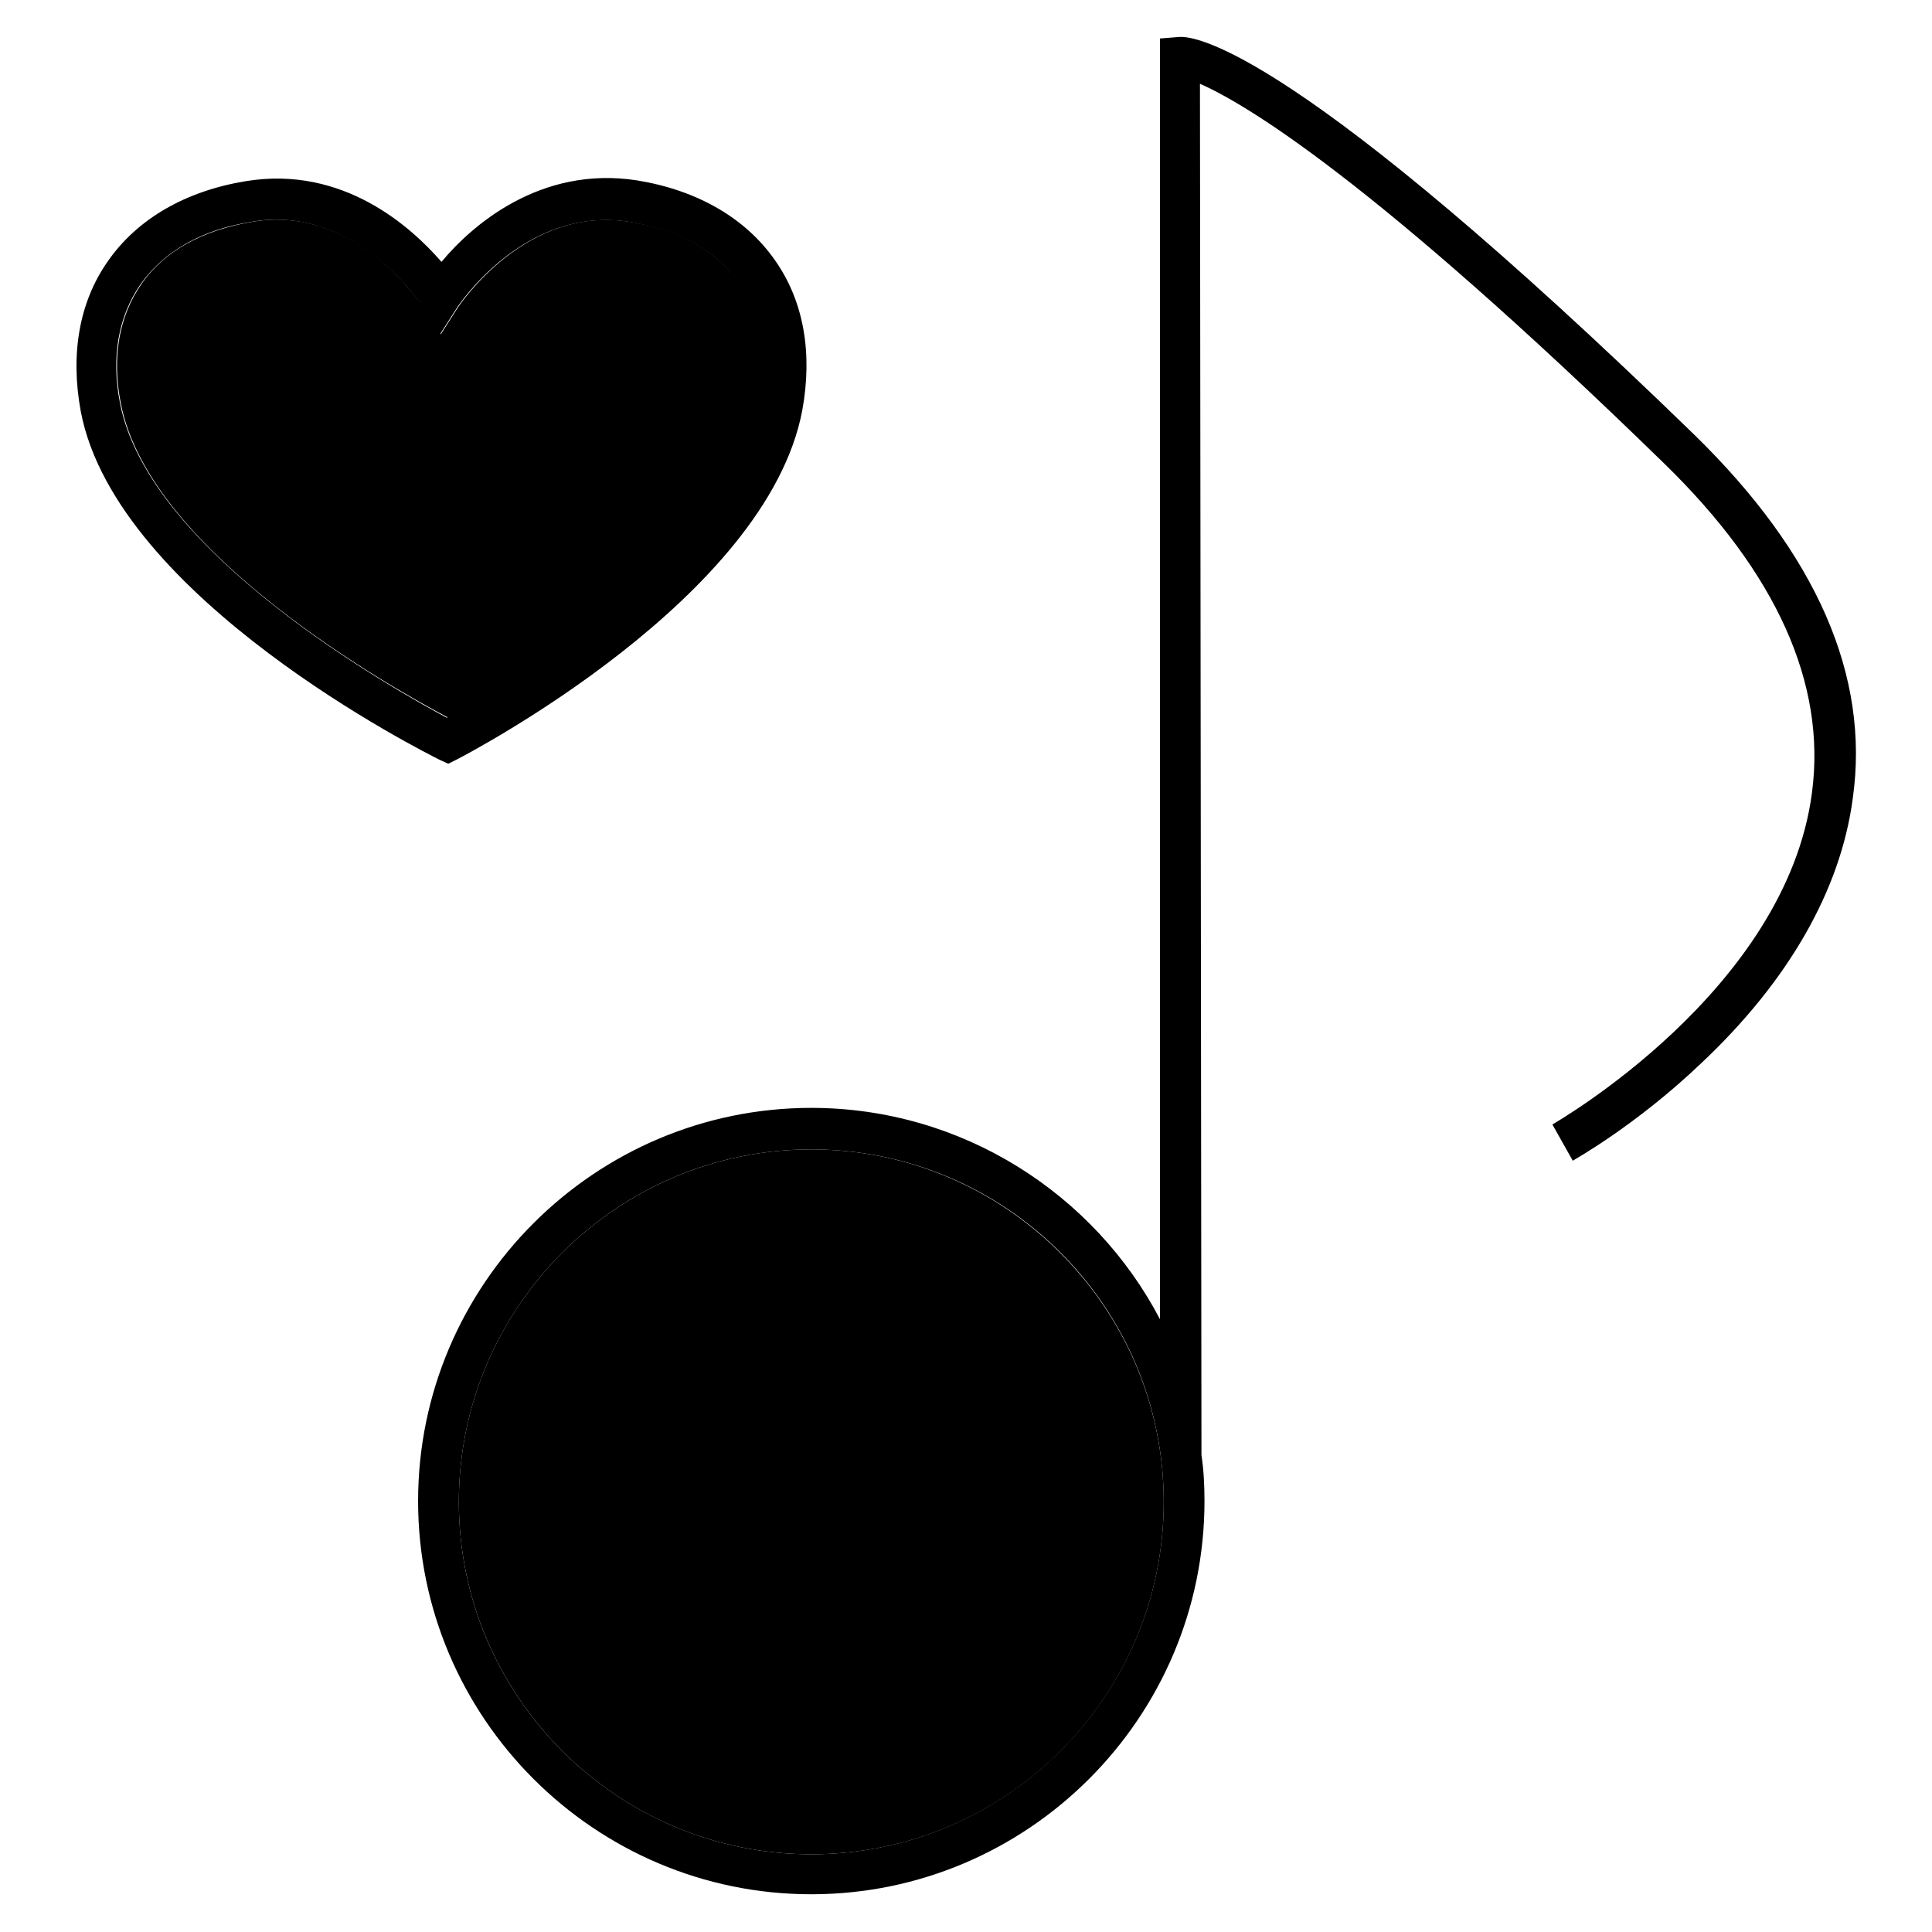
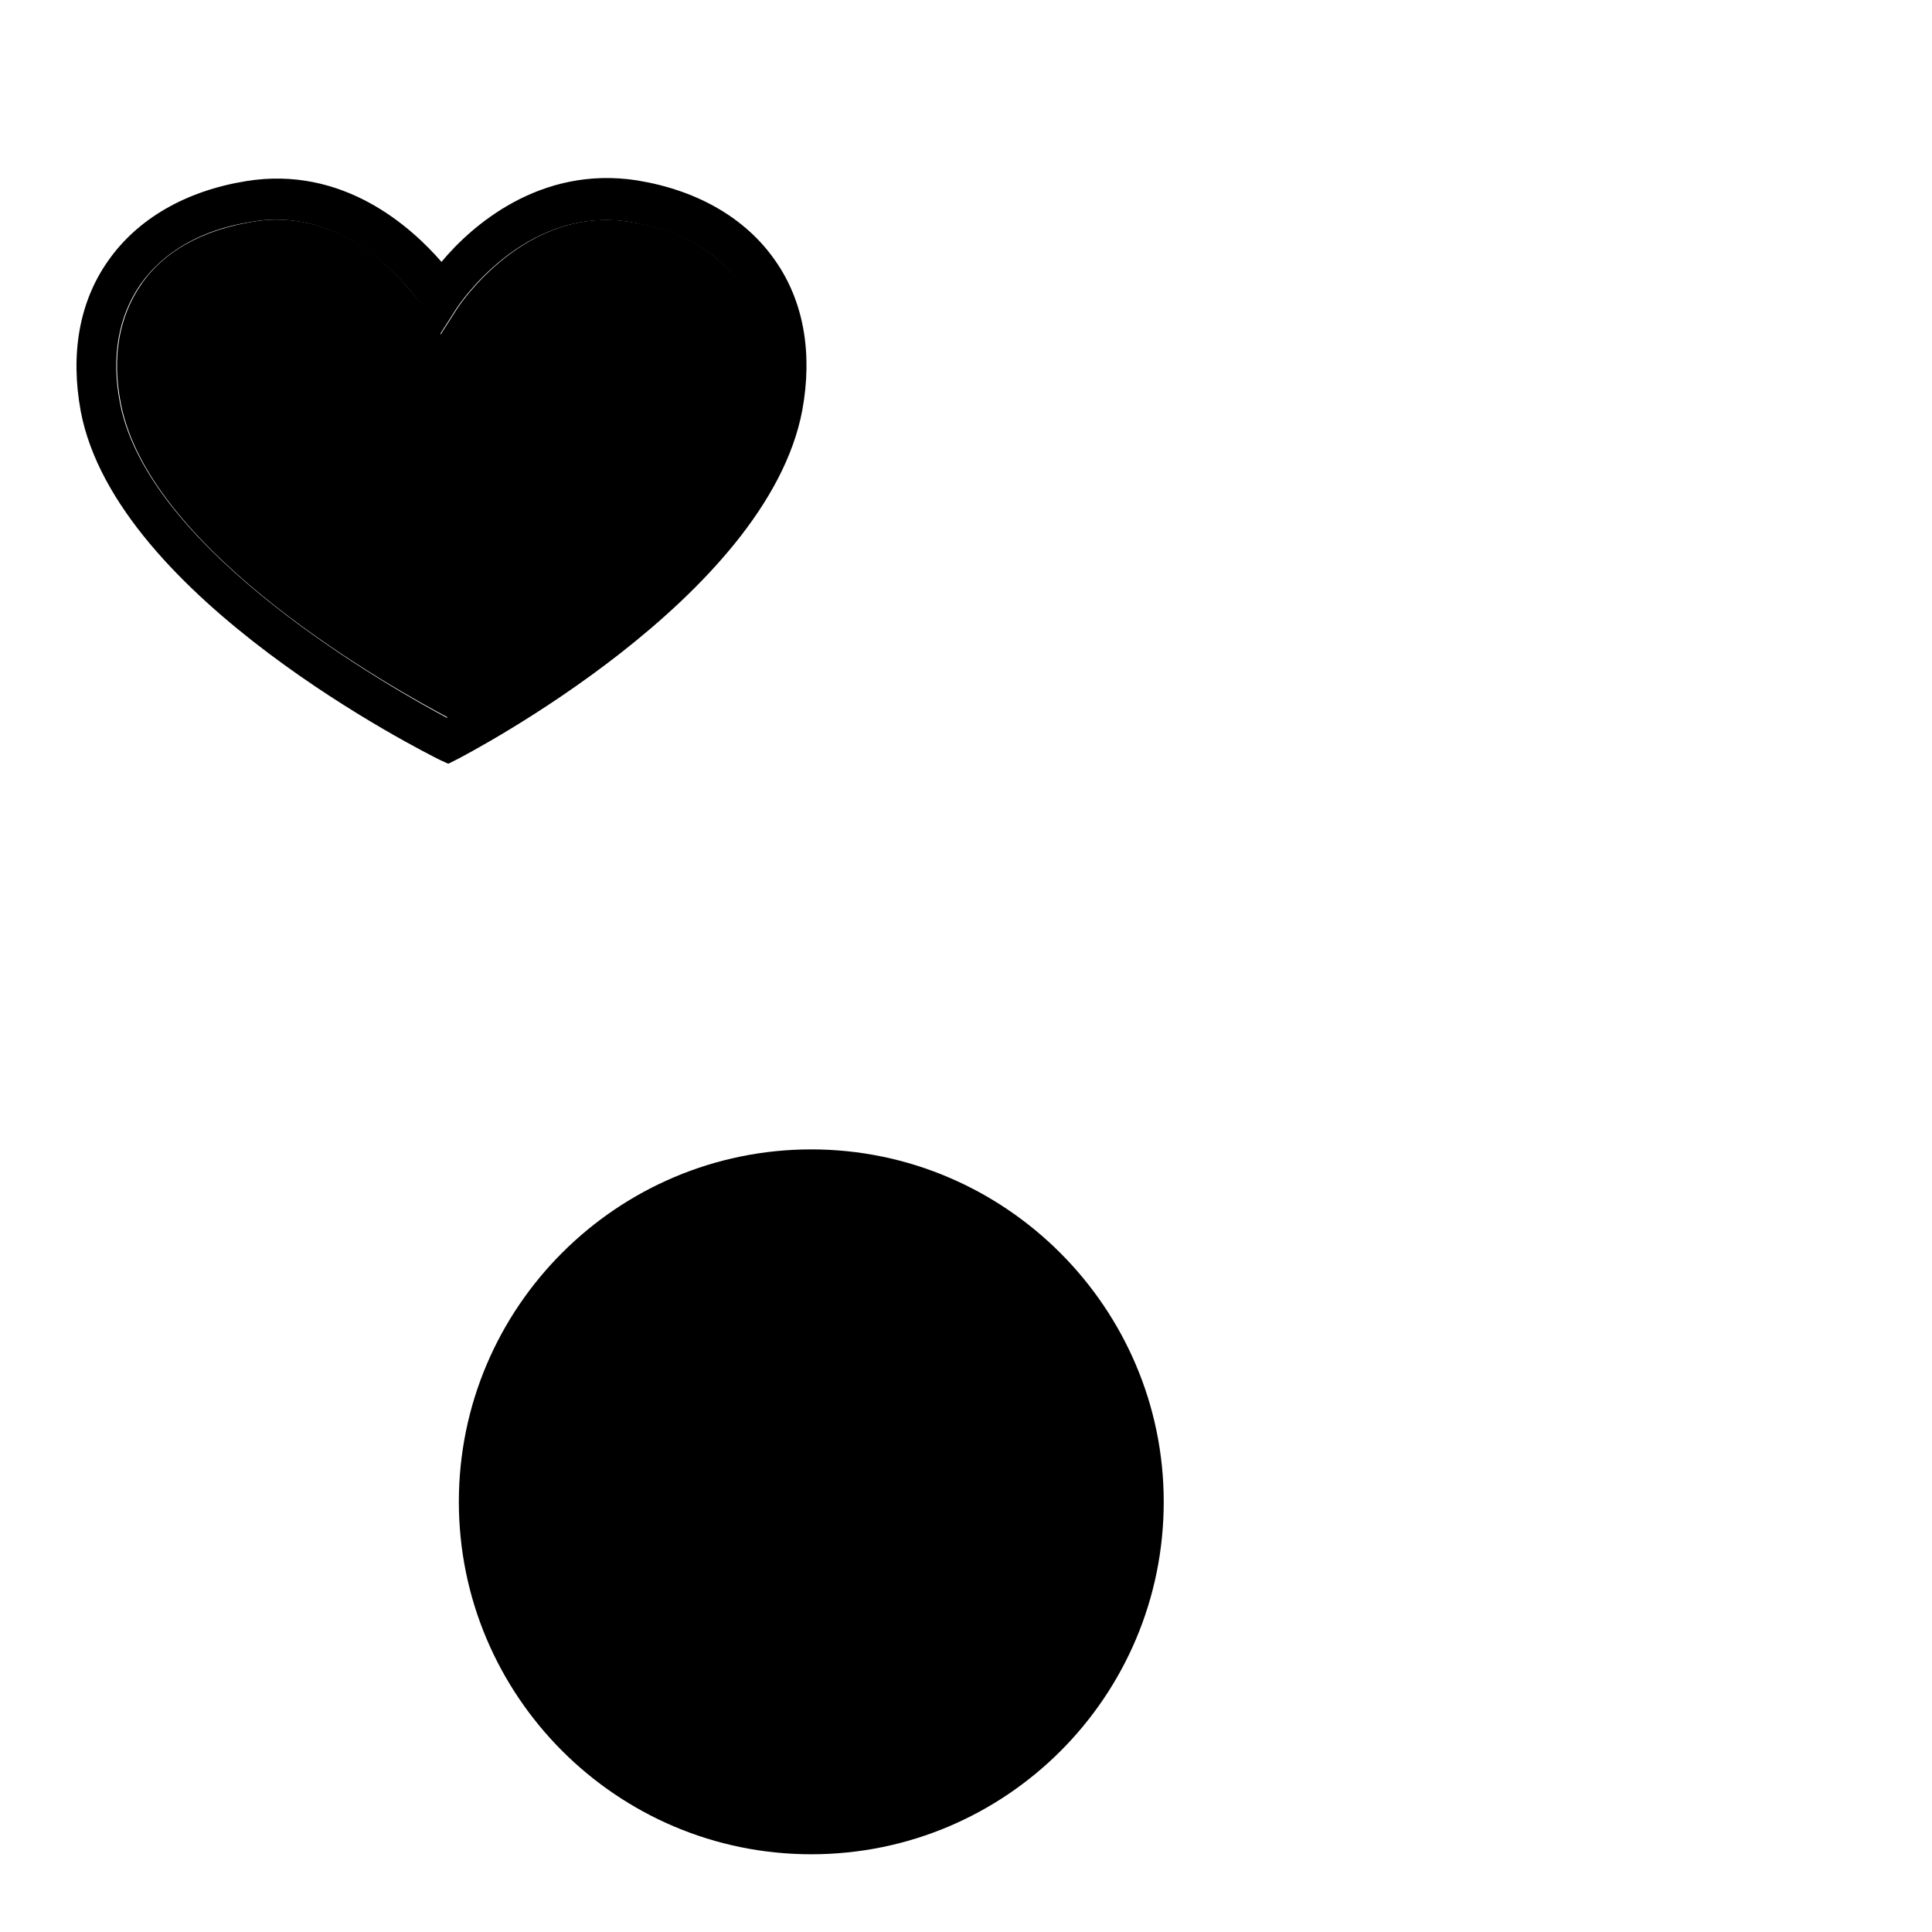
<svg xmlns="http://www.w3.org/2000/svg" version="1.1" x="0px" y="0px" viewBox="0 0 256 256" enable-background="new 0 0 256 256" xml:space="preserve">
  <g>
    <g>
      <path fill="#000000" d="M100.9,53.4c1.2-6.1,0.2-11.6-2.7-15.7c-3.1-4.4-8.2-7.3-14.7-8.3c-13.9-2.3-22.7,11.2-22.8,11.3l-2.3,3.6l-2.3-3.6c0,0-2.3-3.5-6.3-6.7c-4.2-3.3-8.6-4.9-13.2-4.9c-1.1,0-2.1,0.1-3.2,0.3c-6.6,1.1-11.7,3.9-14.7,8.3c-2.9,4.2-3.9,9.6-2.7,15.7c3.8,20,36.6,38.1,43.4,41.7C65.9,91.4,97.2,73.3,100.9,53.4z" />
      <path fill="#000000" d="M107.5,152.3c-25.7,0-46.7,20.9-46.7,46.7c0,25.7,20.9,46.7,46.7,46.7s46.7-20.9,46.7-46.7C154.2,173.3,133.2,152.3,107.5,152.3z" />
      <path fill="#000000" d="M59.4,101.2l1.2-0.6c1.7-0.9,41-21.4,45.7-46.2c1.4-7.6,0.2-14.5-3.6-19.9c-3.9-5.6-10.3-9.3-18.3-10.6l0,0C71.5,21.9,62.4,30,58.5,34.7c-4-4.6-13-12.8-25.9-10.7c-8,1.3-14.4,5-18.3,10.6c-3.8,5.4-5,12.3-3.6,19.9c4.7,24.8,45.8,45.3,47.6,46.2L59.4,101.2z M15.9,53.4c-1.2-6.1-0.2-11.5,2.7-15.7c3.1-4.4,8.2-7.3,14.7-8.3c1.1-0.2,2.1-0.3,3.2-0.3c4.6,0,9,1.6,13.2,4.9c4,3.1,6.3,6.6,6.3,6.7l2.3,3.6l2.3-3.6c0.1-0.1,8.8-13.5,22.8-11.3c6.6,1.1,11.7,3.9,14.7,8.3c2.9,4.2,3.9,9.6,2.7,15.7c-3.8,19.9-35,38-41.6,41.7C52.5,91.5,19.7,73.3,15.9,53.4z" />
-       <path fill="#000000" d="M224.5,57.6C171.9,6.5,158.4,4.7,156.2,4.9l-2.5,0.2v169.7c-8.7-16.6-26.2-28-46.2-28c-28.7,0-52.1,23.4-52.1,52.1c0,28.7,23.4,52.1,52.1,52.1c28.7,0,52.1-23.4,52.1-52.1c0-2.1-0.1-4.1-0.4-6.1l-0.2-181.7c5.9,2.6,22.6,12.4,61.5,50.3c14.9,14.5,21.5,29.2,19.6,43.6c-3.4,26.3-34.1,43.8-34.4,44l2.7,4.8c0.3-0.2,8.4-4.7,17-12.9c11.6-10.9,18.5-23,20.1-35.1C247.8,89.6,240.7,73.4,224.5,57.6z M107.5,245.7c-25.7,0-46.7-20.9-46.7-46.7c0-25.7,20.9-46.7,46.7-46.7s46.7,20.9,46.7,46.7C154.2,224.8,133.2,245.7,107.5,245.7z" />
    </g>
  </g>
</svg>